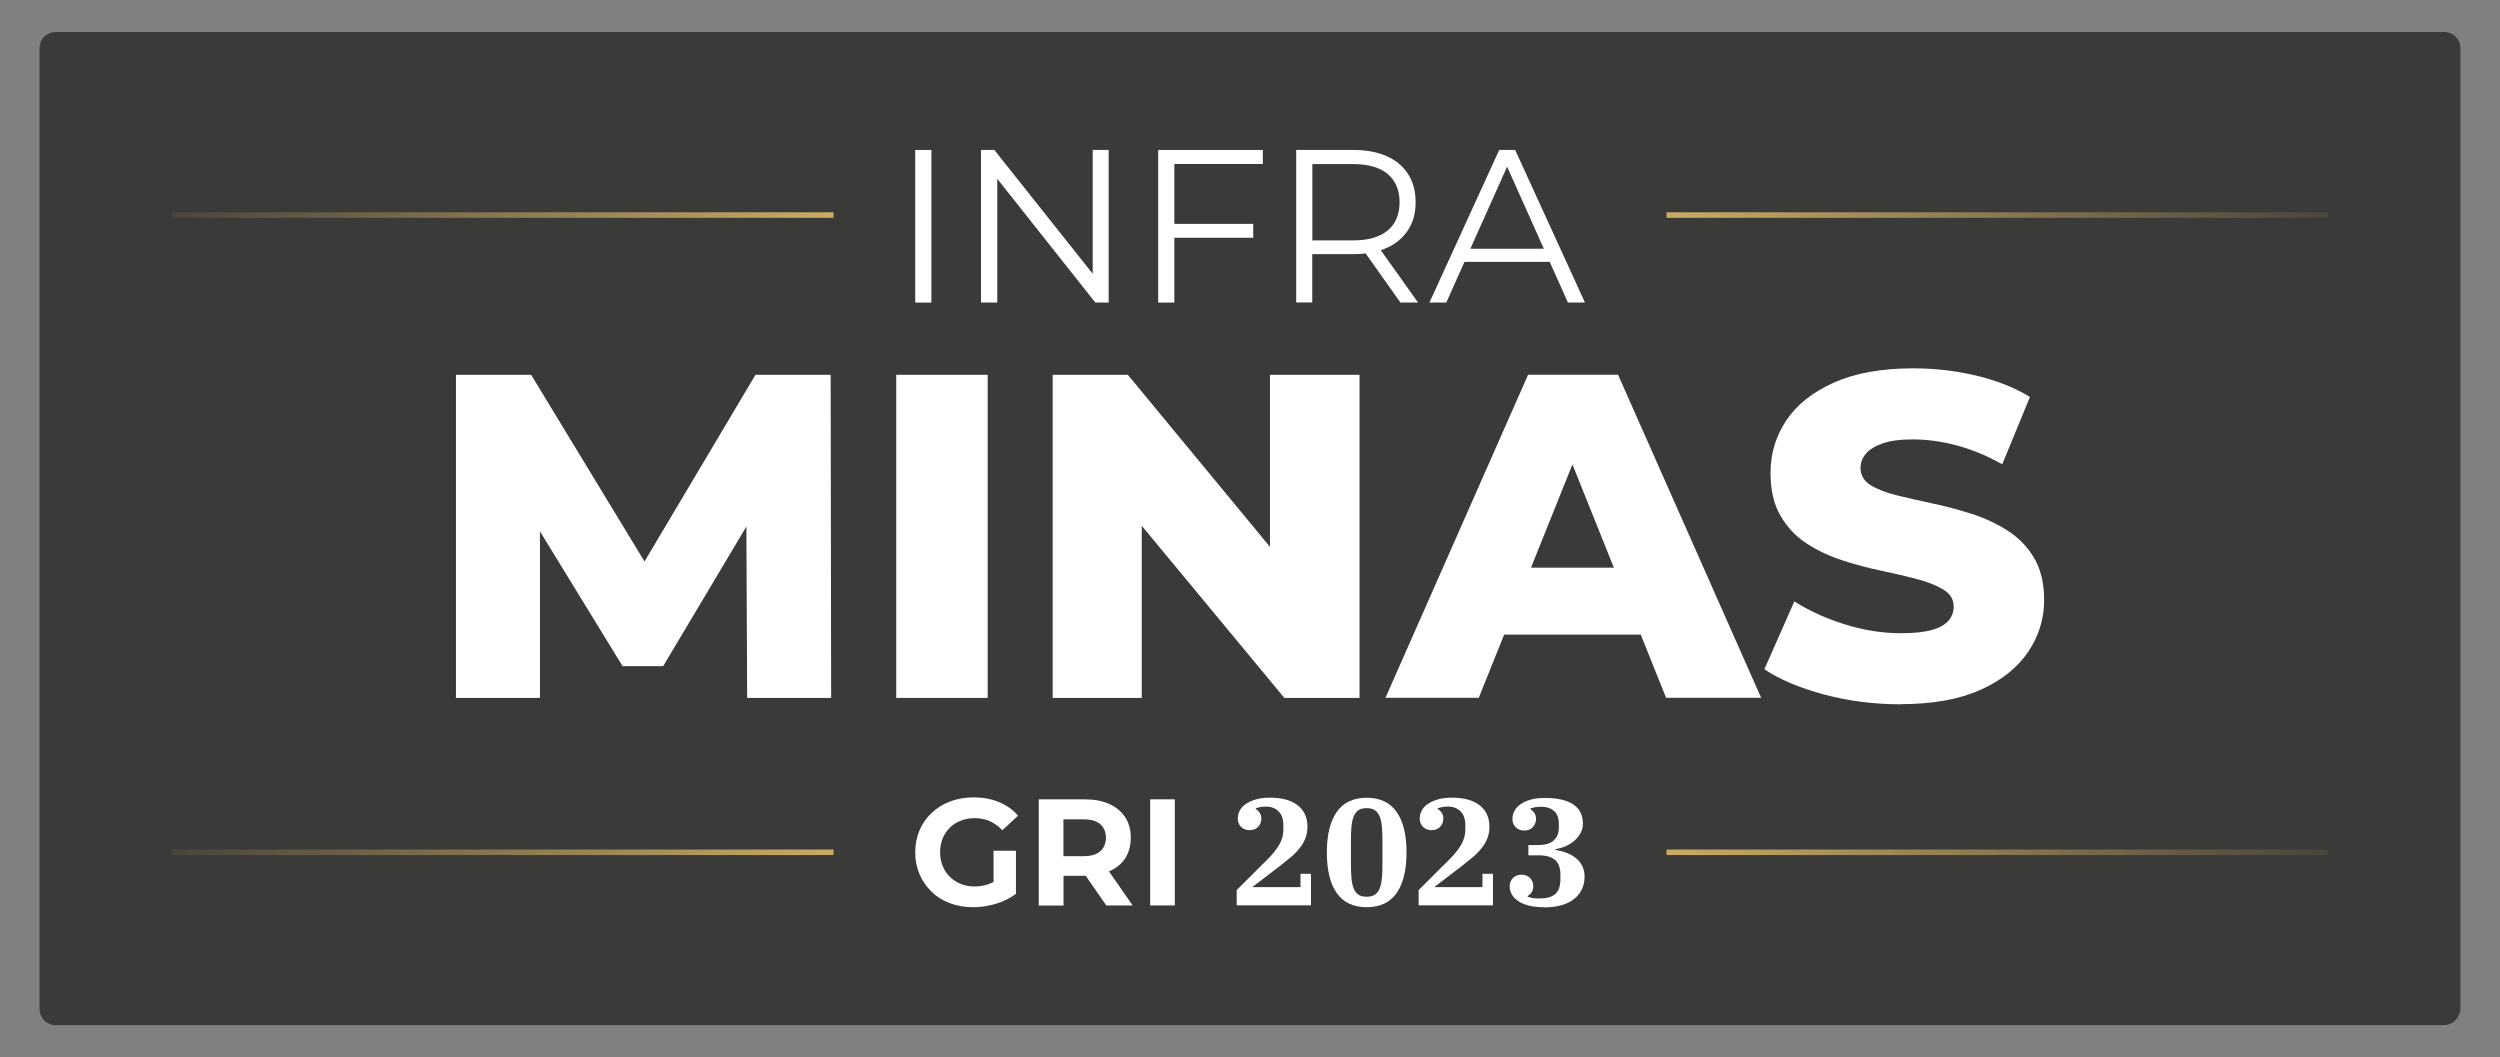
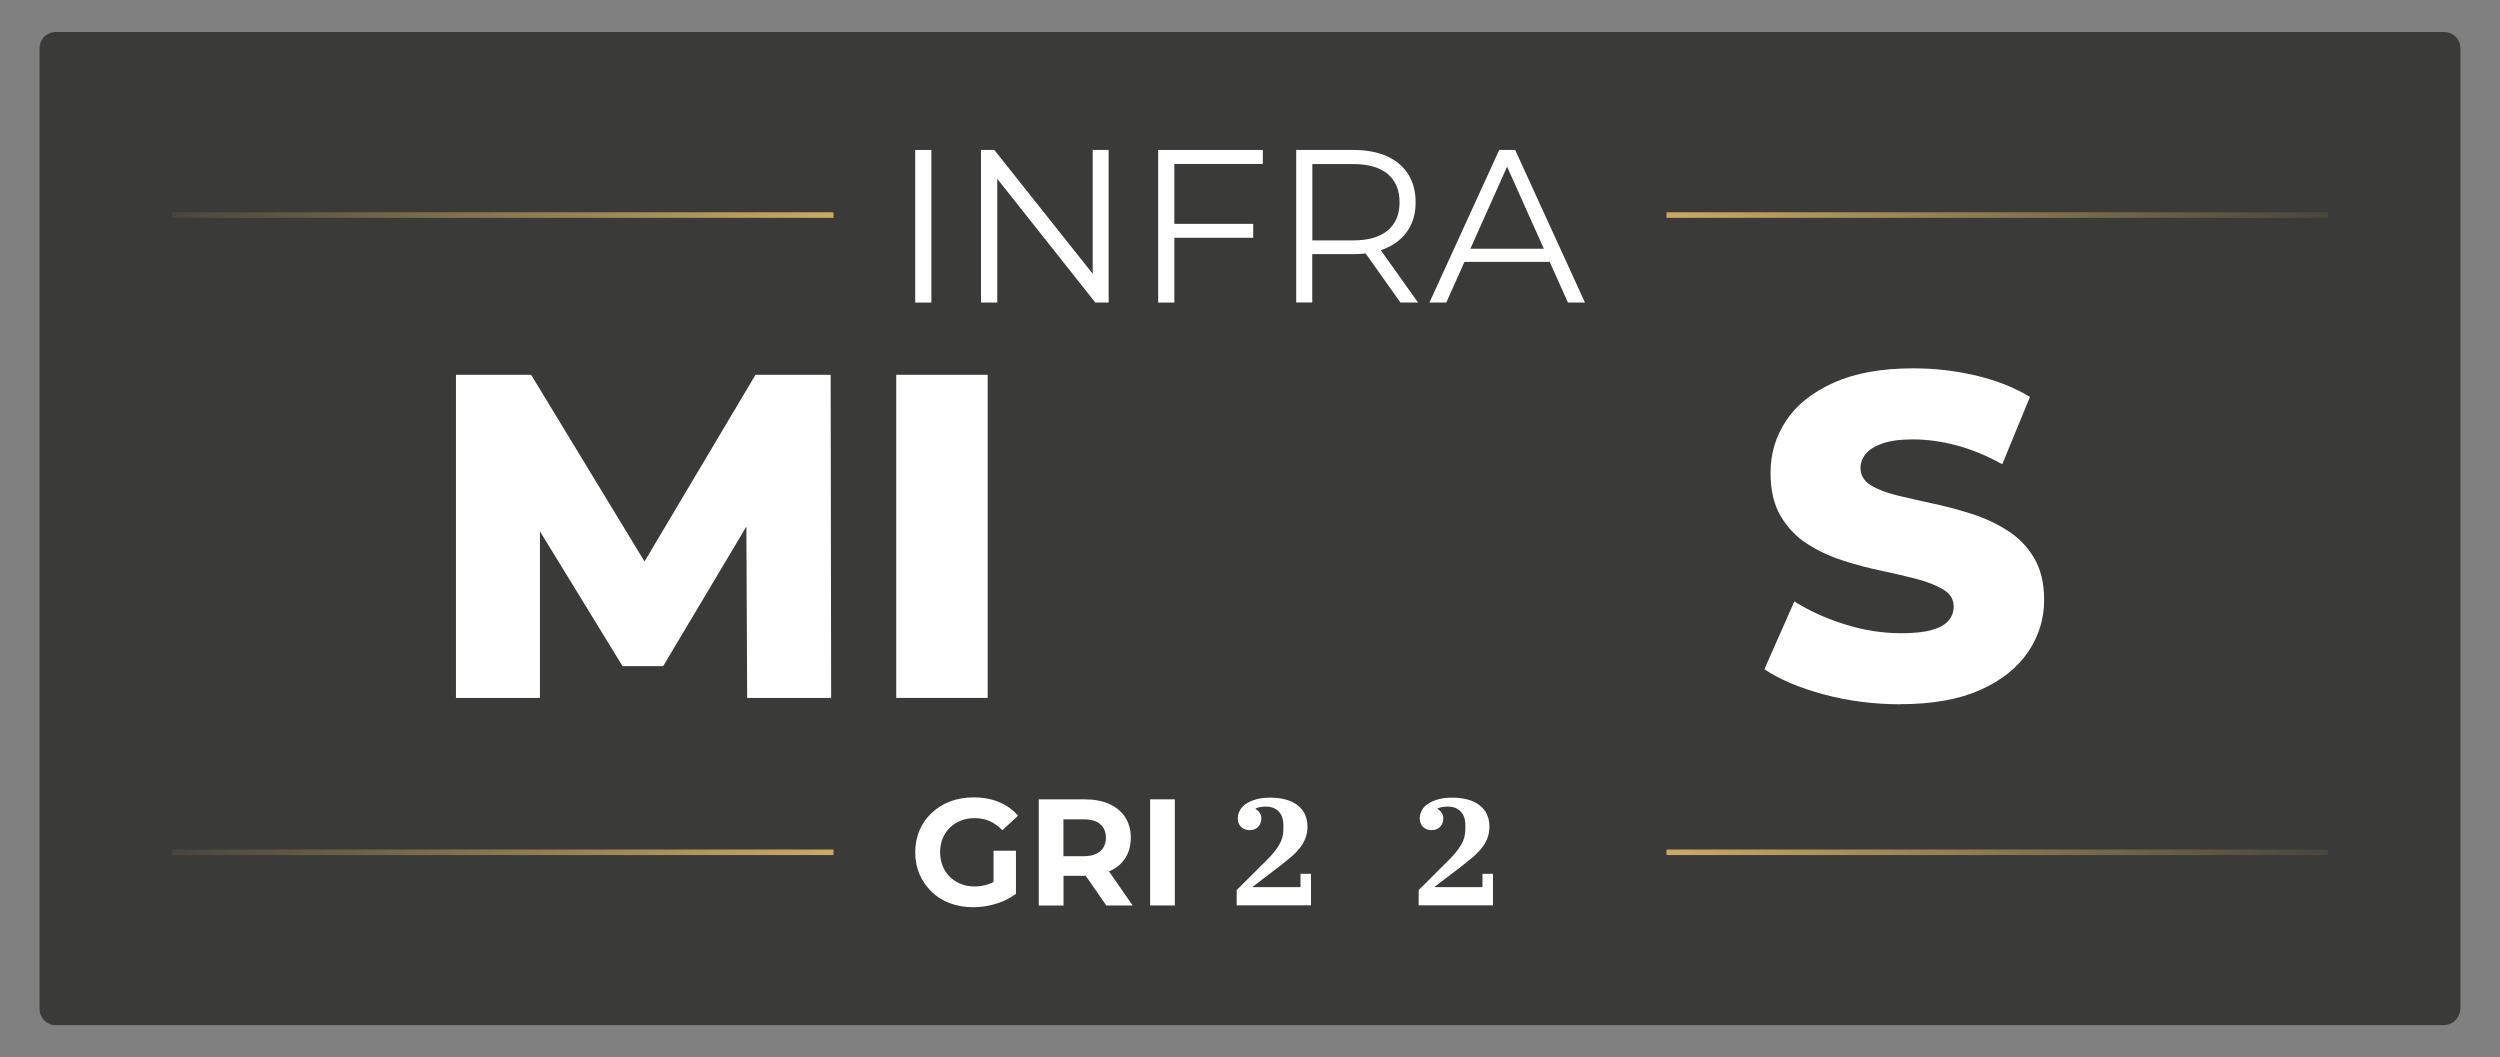
<svg xmlns="http://www.w3.org/2000/svg" xmlns:xlink="http://www.w3.org/1999/xlink" id="Camada_1" viewBox="0 0 255.4 108">
  <rect x="0" y="0" width="255.4" height="108" fill="#808080" stroke="none" />
  <defs>
    <style>.cls-1{fill:#fff;}.cls-2{fill:#1d1d1b;isolation:isolate;opacity:.7;}.cls-3{stroke:url(#linear-gradient);}.cls-3,.cls-4,.cls-5,.cls-6{fill:none;stroke-miterlimit:10;stroke-width:.57px;}.cls-4{stroke:url(#linear-gradient-3);}.cls-5{stroke:url(#linear-gradient-4);}.cls-6{stroke:url(#linear-gradient-2);}</style>
    <linearGradient id="linear-gradient" x1="-406.41" y1="85.92" x2="-338.83" y2="85.92" gradientTransform="translate(-168.57 107.89) rotate(-180)" gradientUnits="userSpaceOnUse">
      <stop offset="0" stop-color="#cbaa64" stop-opacity=".1" />
      <stop offset="1" stop-color="#cbaa64" />
    </linearGradient>
    <linearGradient id="linear-gradient-2" x1="-500.63" y1="712.96" x2="-433.05" y2="712.96" gradientTransform="translate(518.2 -690.99)" xlink:href="#linear-gradient" />
    <linearGradient id="linear-gradient-3" y1="20.82" y2="20.82" xlink:href="#linear-gradient" />
    <linearGradient id="linear-gradient-4" x1="-500.63" y1="778.07" x2="-433.05" y2="778.07" gradientTransform="translate(518.2 -690.99)" xlink:href="#linear-gradient" />
  </defs>
  <path class="cls-2" d="M249.69,104.73H5.71c-.98,0-1.67-.78-1.67-1.67V4.94c0-.98,.78-1.67,1.67-1.67H249.69c.98,0,1.67,.78,1.67,1.67V102.96c0,.98-.78,1.76-1.67,1.76Z" />
  <g>
    <g>
      <path class="cls-1" d="M99.41,92.68c-.86,0-1.65-.14-2.37-.41-.72-.27-1.35-.66-1.87-1.17s-.94-1.1-1.23-1.78c-.29-.68-.44-1.43-.44-2.25s.15-1.56,.44-2.25c.29-.68,.71-1.28,1.25-1.78,.54-.51,1.17-.9,1.89-1.17,.72-.27,1.52-.41,2.39-.41,.96,0,1.82,.16,2.59,.48,.77,.32,1.42,.78,1.94,1.39l-1.6,1.49c-.4-.42-.84-.74-1.3-.94-.46-.2-.98-.3-1.53-.3-.52,0-.99,.09-1.42,.26-.43,.17-.81,.41-1.12,.72-.31,.31-.56,.68-.73,1.1-.17,.42-.26,.89-.26,1.41s.09,.96,.26,1.39c.17,.43,.41,.8,.73,1.11,.31,.31,.69,.55,1.12,.73,.43,.18,.9,.26,1.42,.26s.98-.08,1.45-.25c.47-.16,.93-.44,1.37-.82l1.42,1.81c-.6,.45-1.29,.8-2.06,1.03-.77,.23-1.55,.35-2.32,.35Zm2.09-1.7v-4.07h2.29v4.4l-2.29-.33Z" />
      <path class="cls-1" d="M106.12,92.5v-10.84h4.69c.97,0,1.81,.16,2.51,.47,.7,.32,1.24,.77,1.63,1.36,.38,.59,.57,1.29,.57,2.09s-.19,1.52-.57,2.1c-.38,.58-.92,1.03-1.63,1.33-.7,.3-1.54,.46-2.51,.46h-3.31l1.15-1.08v4.12h-2.52Zm2.52-3.84l-1.15-1.19h3.17c.76,0,1.34-.16,1.73-.5,.39-.33,.59-.8,.59-1.39s-.2-1.06-.59-1.39c-.39-.33-.97-.49-1.73-.49h-3.17l1.15-1.19v6.15Zm4.38,3.84l-2.73-3.93h2.69l2.73,3.93h-2.69Z" />
      <path class="cls-1" d="M117.5,92.5v-10.84h2.52v10.84h-2.52Z" />
      <path class="cls-1" d="M126.34,90.93l3.13-3.12c.5-.49,.89-.98,1.19-1.47,.3-.49,.45-1.03,.45-1.62v-.42c0-.61-.16-1.08-.49-1.41-.33-.33-.76-.49-1.31-.49-.21,0-.4,.02-.57,.05-.18,.04-.33,.08-.45,.13v.08c.17,.09,.3,.22,.41,.39,.11,.17,.16,.36,.16,.57,0,.34-.11,.62-.33,.85-.22,.23-.51,.34-.87,.34s-.65-.11-.88-.34c-.22-.23-.33-.51-.33-.85,0-.31,.08-.59,.23-.86,.15-.26,.37-.49,.66-.67,.28-.18,.63-.33,1.03-.44,.4-.11,.86-.16,1.36-.16,1.23,0,2.18,.26,2.84,.78,.67,.52,1,1.25,1,2.2,0,.44-.08,.85-.23,1.22-.15,.37-.36,.71-.62,1.02-.26,.32-.56,.62-.9,.9-.34,.28-.69,.57-1.05,.85l-2.77,2.11v.06h4.86v-1.36h1.07v3.22h-7.59v-1.56Z" />
-       <path class="cls-1" d="M139.62,92.68c-1.36,0-2.38-.48-3.06-1.45-.68-.97-1.01-2.35-1.01-4.14s.34-3.18,1.01-4.14,1.7-1.45,3.06-1.45,2.38,.48,3.06,1.45c.68,.97,1.01,2.35,1.01,4.14s-.34,3.18-1.01,4.14c-.68,.97-1.7,1.45-3.06,1.45Zm0-1.07c.35,0,.63-.07,.85-.22,.22-.15,.38-.37,.49-.66,.11-.29,.18-.64,.22-1.06s.05-.9,.05-1.44v-2.28c0-.53-.02-1.01-.05-1.44s-.11-.78-.22-1.07c-.11-.29-.27-.51-.49-.66-.22-.15-.5-.22-.85-.22s-.65,.07-.86,.22c-.21,.15-.37,.37-.48,.66-.11,.29-.18,.64-.22,1.07s-.05,.9-.05,1.44v2.28c0,.55,.02,1.03,.05,1.44s.11,.77,.22,1.06c.11,.29,.27,.51,.48,.66,.21,.15,.5,.22,.86,.22Z" />
      <path class="cls-1" d="M144.93,90.93l3.13-3.12c.5-.49,.89-.98,1.19-1.47,.3-.49,.45-1.03,.45-1.62v-.42c0-.61-.16-1.08-.49-1.41-.33-.33-.76-.49-1.31-.49-.21,0-.4,.02-.57,.05-.18,.04-.33,.08-.45,.13v.08c.17,.09,.3,.22,.41,.39,.11,.17,.16,.36,.16,.57,0,.34-.11,.62-.33,.85-.22,.23-.51,.34-.87,.34s-.65-.11-.88-.34c-.22-.23-.33-.51-.33-.85,0-.31,.08-.59,.23-.86s.37-.49,.66-.67c.28-.18,.63-.33,1.03-.44,.4-.11,.86-.16,1.36-.16,1.23,0,2.18,.26,2.84,.78,.67,.52,1,1.25,1,2.2,0,.44-.08,.85-.23,1.22-.15,.37-.36,.71-.62,1.02-.26,.32-.56,.62-.9,.9-.34,.28-.69,.57-1.05,.85l-2.77,2.11v.06h4.86v-1.36h1.07v3.22h-7.59v-1.56Z" />
-       <path class="cls-1" d="M157.72,92.68c-1.11,0-1.97-.2-2.58-.6-.6-.4-.91-.91-.91-1.53,0-.34,.11-.62,.33-.85,.22-.23,.51-.34,.87-.34s.65,.11,.88,.34c.22,.23,.33,.51,.33,.86,0,.42-.19,.74-.57,.97v.08c.13,.05,.3,.1,.49,.13,.19,.04,.42,.05,.69,.05,.73,0,1.28-.15,1.63-.45s.53-.8,.53-1.49v-.53c0-.64-.18-1.13-.53-1.45-.36-.33-.93-.49-1.73-.49h-1.01v-1.05h.98c.75,0,1.3-.16,1.63-.49,.34-.33,.5-.75,.5-1.28v-.42c0-.56-.16-.99-.49-1.28-.33-.3-.77-.44-1.32-.44-.25,0-.46,.02-.64,.05-.18,.04-.33,.08-.45,.13v.08c.17,.09,.3,.22,.41,.39,.11,.17,.16,.36,.16,.58,0,.34-.11,.63-.33,.86-.22,.23-.51,.34-.87,.34s-.65-.11-.88-.34c-.22-.23-.33-.51-.33-.85,0-.3,.07-.58,.22-.84,.14-.26,.36-.49,.64-.68,.28-.2,.63-.35,1.05-.46,.41-.11,.89-.16,1.42-.16,1.26,0,2.22,.22,2.88,.66,.66,.44,.99,1.1,.99,1.97,0,.35-.08,.67-.25,.97s-.38,.56-.64,.78c-.26,.23-.56,.41-.9,.56-.34,.14-.67,.24-1.01,.29v.09c.37,.05,.74,.14,1.09,.27,.36,.13,.67,.3,.95,.52,.28,.22,.5,.48,.67,.8,.17,.32,.26,.68,.26,1.11,0,.96-.36,1.73-1.07,2.3-.71,.57-1.75,.86-3.11,.86Z" />
    </g>
    <g>
      <path class="cls-1" d="M93.5,30.91V15.32h1.65v15.59h-1.65Z" />
      <path class="cls-1" d="M100.22,30.91V15.32h1.36l10.76,13.54h-.71V15.32h1.63v15.59h-1.36l-10.73-13.54h.71v13.54h-1.65Z" />
      <path class="cls-1" d="M119.97,30.91h-1.65V15.32h10.69v1.43h-9.04v14.16Zm-.18-8.04h8.24v1.42h-8.24v-1.42Z" />
      <path class="cls-1" d="M132.42,30.91V15.32h5.83c1.32,0,2.46,.21,3.41,.63,.95,.42,1.68,1.03,2.19,1.83,.51,.79,.77,1.76,.77,2.88s-.26,2.05-.77,2.84c-.51,.79-1.24,1.4-2.19,1.83s-2.09,.63-3.41,.63h-4.92l.73-.76v5.7h-1.65Zm1.65-5.57l-.73-.78h4.88c1.56,0,2.74-.34,3.55-1.02,.81-.68,1.21-1.64,1.21-2.87s-.4-2.21-1.21-2.89c-.81-.68-1.99-1.02-3.55-1.02h-4.88l.73-.78v9.37Zm9,5.57l-4.01-5.66h1.78l4.03,5.66h-1.8Z" />
      <path class="cls-1" d="M146.03,30.91l7.13-15.59h1.63l7.13,15.59h-1.74l-6.55-14.63h.67l-6.55,14.63h-1.71Zm2.81-4.16l.49-1.34h9.06l.49,1.34h-10.04Z" />
    </g>
    <line class="cls-3" x1="170.25" y1="21.97" x2="237.84" y2="21.97" />
    <line class="cls-6" x1="85.15" y1="21.97" x2="17.56" y2="21.97" />
    <line class="cls-4" x1="170.25" y1="87.07" x2="237.84" y2="87.07" />
    <line class="cls-5" x1="85.15" y1="87.07" x2="17.56" y2="87.07" />
    <g>
      <path class="cls-1" d="M46.58,71.29V38.29h7.68l13.63,22.44h-4.05l13.34-22.44h7.68l.05,33.01h-8.58l-.09-19.94h1.46l-9.95,16.69h-4.15l-10.23-16.69h1.79v19.94h-8.58Z" />
      <path class="cls-1" d="M91.56,71.29V38.29h9.34v33.01h-9.34Z" />
-       <path class="cls-1" d="M107.54,71.29V38.29h7.68l18.15,21.97h-3.63v-21.97h9.15v33.01h-7.68l-18.2-21.97h3.63v21.97h-9.1Z" />
-       <path class="cls-1" d="M141.54,71.29l14.57-33.01h9.19l14.62,33.01h-9.71l-11.41-28.43h3.68l-11.41,28.43h-9.52Zm7.97-6.46l2.41-6.84h16.13l2.4,6.84h-20.93Z" />
      <path class="cls-1" d="M194.16,71.95c-2.73,0-5.35-.34-7.85-1.01-2.5-.68-4.52-1.53-6.06-2.57l3.06-6.93c1.48,.94,3.18,1.72,5.12,2.33,1.93,.61,3.86,.92,5.78,.92,1.32,0,2.37-.11,3.14-.33,.77-.22,1.34-.53,1.7-.94,.36-.41,.54-.9,.54-1.46,0-.72-.35-1.3-1.04-1.72-.69-.42-1.6-.79-2.71-1.08-1.12-.3-2.33-.58-3.63-.85-1.3-.27-2.63-.62-3.98-1.06-1.35-.44-2.58-1.02-3.68-1.74-1.1-.72-1.99-1.67-2.66-2.83-.68-1.16-1.01-2.62-1.01-4.39,0-1.95,.53-3.72,1.6-5.33s2.69-2.89,4.86-3.87c2.17-.97,4.87-1.46,8.11-1.46,2.17,0,4.3,.24,6.39,.73,2.09,.49,3.94,1.22,5.54,2.19l-2.83,6.88c-1.57-.88-3.13-1.52-4.67-1.93-1.54-.41-3.03-.61-4.48-.61-1.29,0-2.33,.14-3.11,.42-.79,.28-1.35,.64-1.7,1.08-.35,.44-.52,.91-.52,1.41,0,.75,.35,1.34,1.04,1.77,.69,.42,1.59,.77,2.69,1.04,1.1,.27,2.32,.54,3.65,.83,1.34,.28,2.66,.64,3.98,1.06,1.32,.42,2.54,.99,3.65,1.7,1.12,.71,2.02,1.63,2.71,2.78,.69,1.15,1.04,2.59,1.04,4.31,0,1.92-.54,3.69-1.63,5.3s-2.71,2.92-4.88,3.89-4.89,1.46-8.16,1.46Z" />
    </g>
  </g>
</svg>